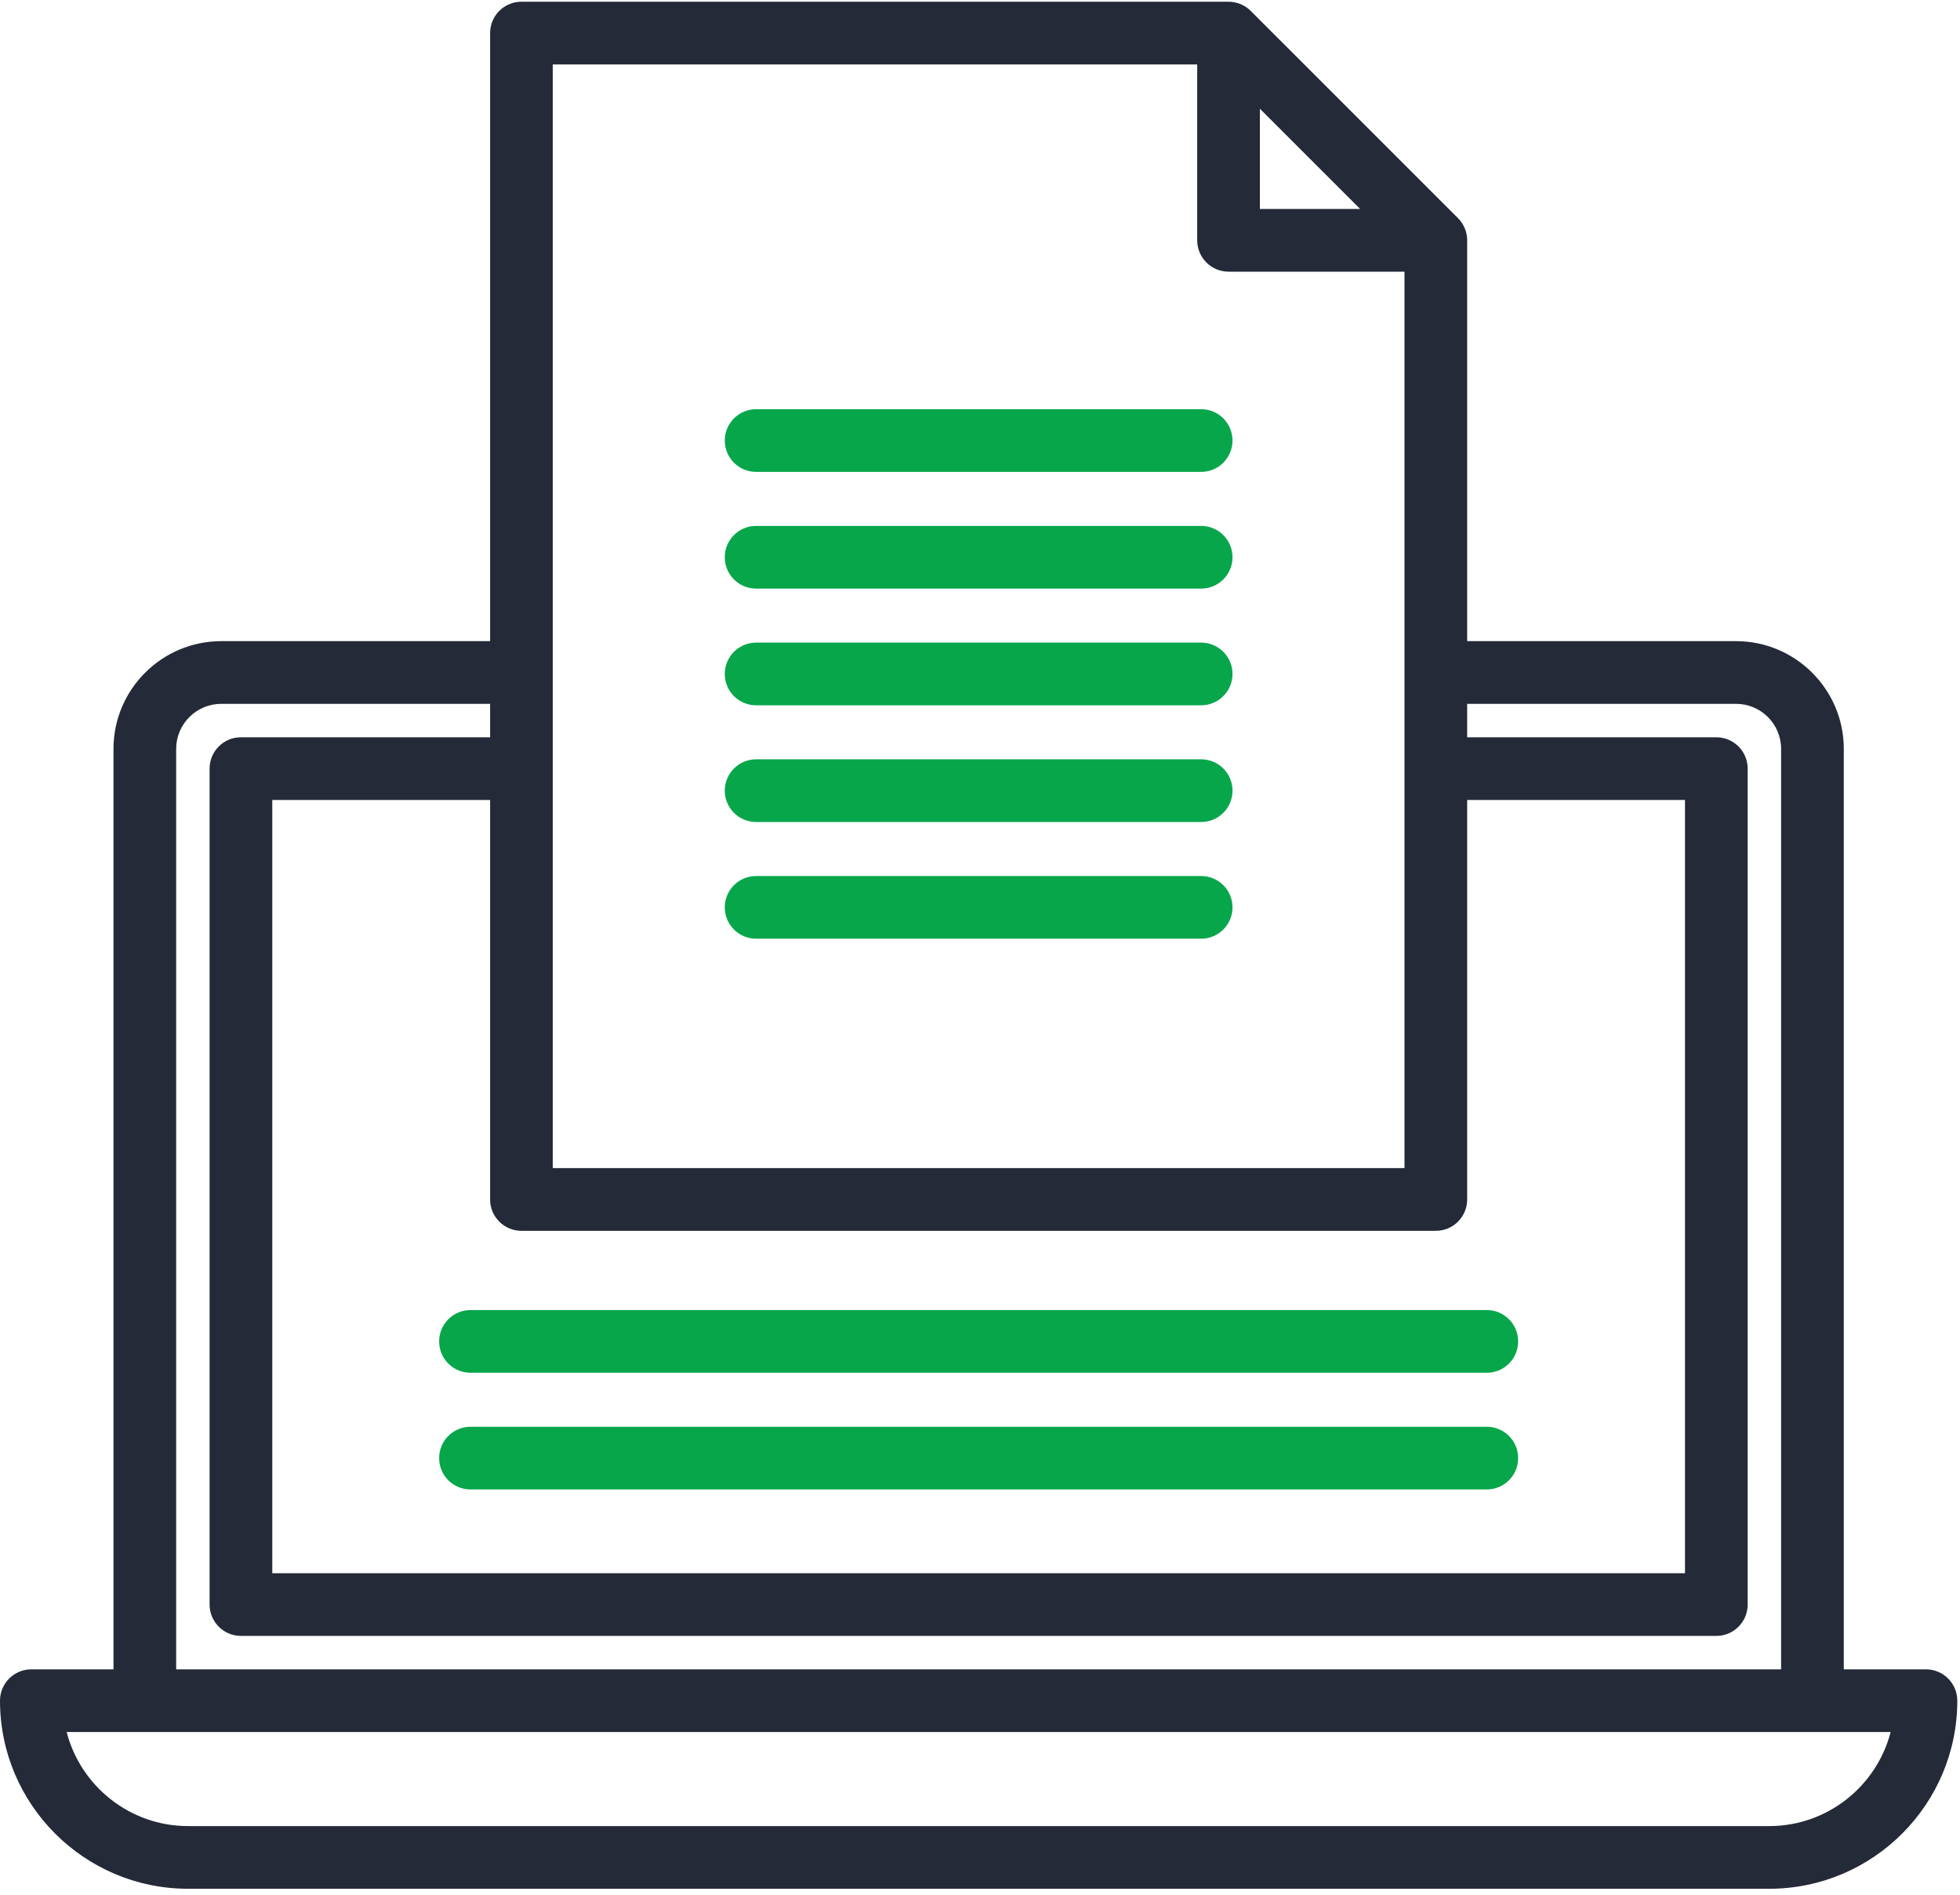
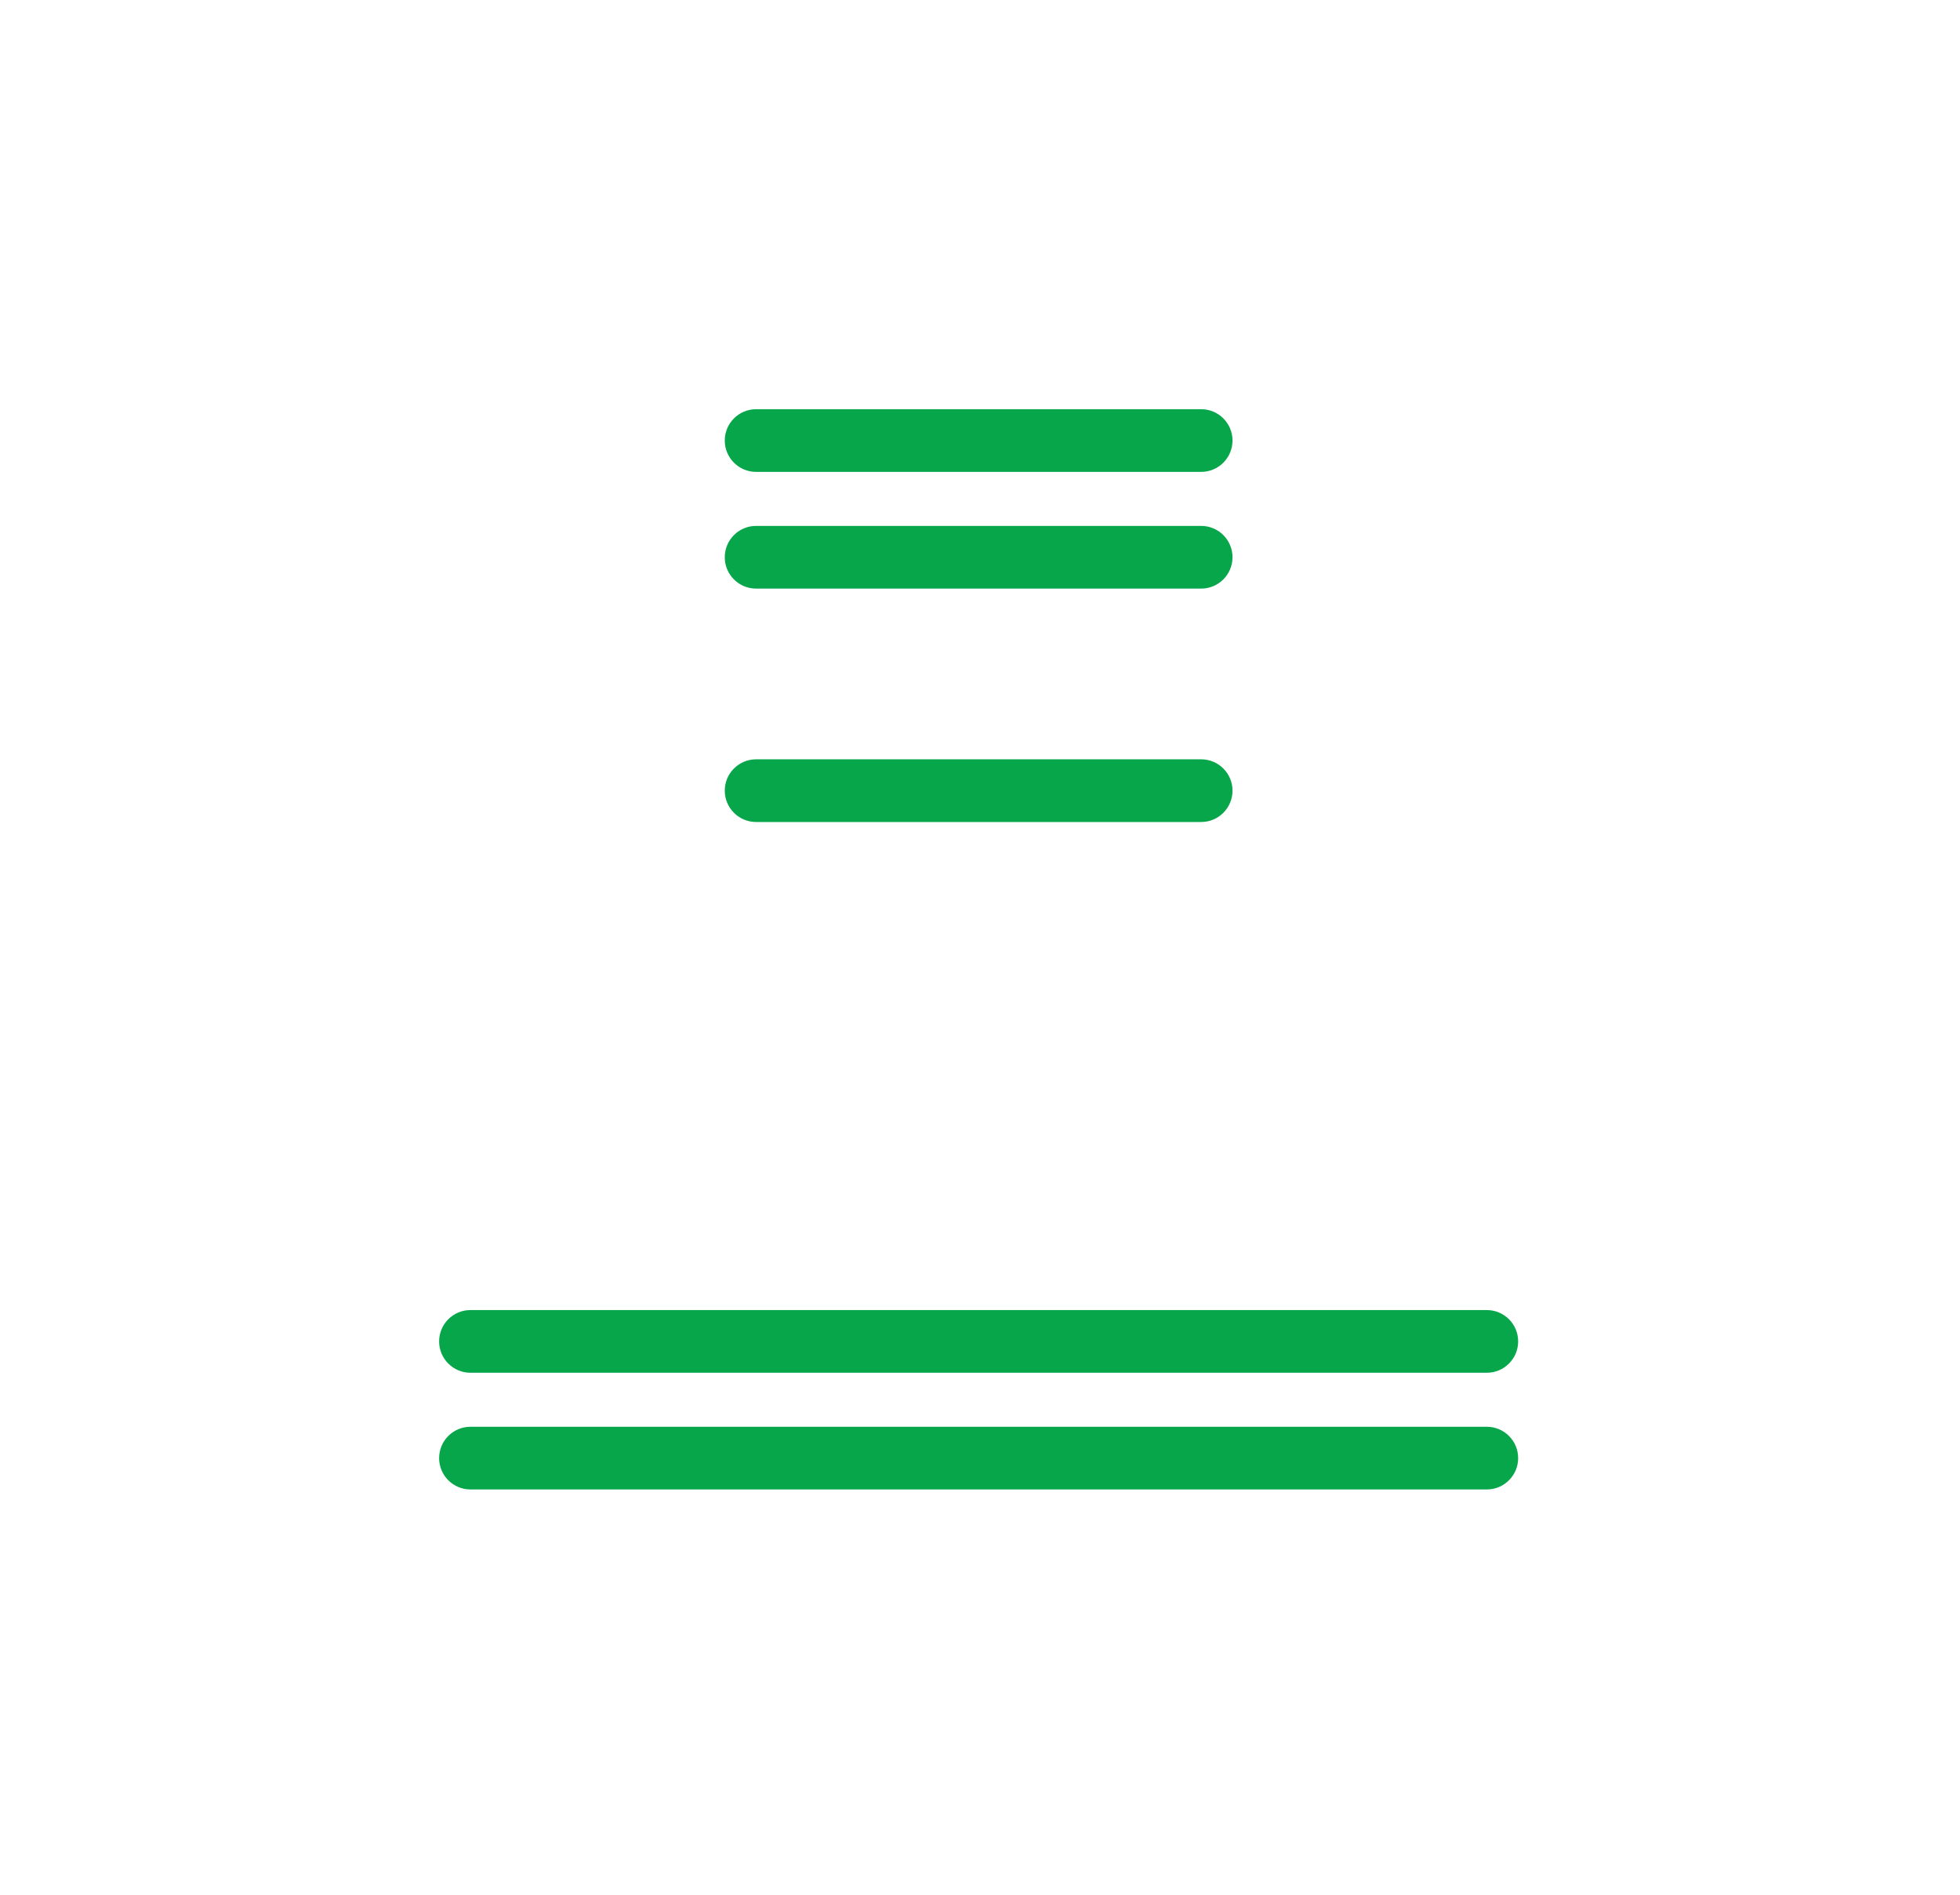
<svg xmlns="http://www.w3.org/2000/svg" width="300px" height="290px" viewBox="0 0 300 290" version="1.1">
  <title>laptop-svgrepo-com</title>
  <desc>Created with Sketch.</desc>
  <g id="Page-1" stroke="none" stroke-width="1" fill="none" fill-rule="evenodd">
    <g id="laptop-svgrepo-com" fill-rule="nonzero">
-       <path d="M294.788,255.501 L282.214,255.501 L282.214,114.622 C282.214,105.53 274.817,98.132 265.724,98.132 L224.568,98.132 L224.568,36.782 C224.568,35.51 224.063,34.29 223.163,33.39 L191.436,1.669 C190.536,0.77 189.317,0.264 188.044,0.264 L79.813,0.264 C77.163,0.264 75.016,2.412 75.016,5.062 L75.016,98.132 L33.86,98.132 C24.768,98.132 17.37,105.53 17.37,114.622 L17.37,255.501 L4.797,255.501 C2.147,255.501 0,257.649 0,260.299 C0,276.172 12.913,289.086 28.787,289.086 L270.798,289.086 C286.671,289.086 299.586,276.172 299.586,260.299 C299.586,257.65 297.438,255.501 294.788,255.501 Z M192.841,16.643 L208.187,31.986 L192.841,31.986 L192.841,16.643 Z M84.61,9.86 L183.246,9.86 L183.246,36.783 C183.246,39.432 185.393,41.58 188.043,41.58 L214.973,41.58 L214.973,178.787 L84.61,178.787 L84.61,9.86 Z M79.813,188.383 L219.77,188.383 L219.77,188.383 C222.42,188.383 224.568,186.235 224.568,183.585 L224.568,122.44 L257.907,122.44 L257.907,240.79 L41.676,240.79 L41.676,122.44 L75.015,122.44 L75.015,183.585 C75.015,186.235 77.163,188.383 79.813,188.383 Z M26.964,114.622 C26.964,110.82 30.058,107.727 33.86,107.727 L75.015,107.727 L75.015,112.844 L36.879,112.844 C34.229,112.844 32.081,114.992 32.081,117.642 L32.081,245.586 C32.081,248.236 34.229,250.384 36.879,250.384 L262.704,250.384 C265.354,250.384 267.501,248.236 267.501,245.586 L267.501,117.642 C267.501,114.992 265.354,112.844 262.704,112.844 L224.568,112.844 L224.568,107.727 L265.723,107.727 C269.525,107.727 272.619,110.82 272.619,114.622 L272.619,255.501 L26.964,255.501 L26.964,114.622 Z M270.798,279.492 L28.787,279.492 C19.86,279.492 12.338,273.366 10.202,265.097 L289.383,265.097 C287.247,273.365 279.725,279.492 270.798,279.492 Z" id="Shape" fill="#242A37" />
      <path d="M183.852,80.493 L115.732,80.493 C113.081,80.493 110.934,82.641 110.934,85.29 C110.934,87.94 113.081,90.088 115.732,90.088 L183.852,90.088 C186.502,90.088 188.649,87.94 188.649,85.29 C188.649,82.641 186.501,80.493 183.852,80.493 Z" id="Path" fill="#07A64B" />
      <path d="M183.852,62.63 L115.732,62.63 C113.081,62.63 110.934,64.778 110.934,67.428 C110.934,70.077 113.081,72.225 115.732,72.225 L183.852,72.225 C186.502,72.225 188.649,70.077 188.649,67.428 C188.649,64.779 186.501,62.63 183.852,62.63 Z" id="Path" fill="#07A64B" />
-       <path d="M183.852,98.355 L115.732,98.355 C113.081,98.355 110.934,100.503 110.934,103.152 C110.934,105.801 113.081,107.949 115.732,107.949 L183.852,107.949 C186.502,107.949 188.649,105.801 188.649,103.152 C188.649,100.503 186.501,98.355 183.852,98.355 Z" id="Path" fill="#07A64B" />
      <path d="M183.852,116.217 L115.732,116.217 C113.081,116.217 110.934,118.365 110.934,121.014 C110.934,123.664 113.081,125.812 115.732,125.812 L183.852,125.812 C186.502,125.812 188.649,123.664 188.649,121.014 C188.649,118.364 186.501,116.217 183.852,116.217 Z" id="Path" fill="#07A64B" />
-       <path d="M183.852,134.079 L115.732,134.079 C113.081,134.079 110.934,136.227 110.934,138.876 C110.934,141.526 113.081,143.674 115.732,143.674 L183.852,143.674 C186.502,143.674 188.649,141.526 188.649,138.876 C188.649,136.226 186.501,134.079 183.852,134.079 Z" id="Path" fill="#07A64B" />
      <path d="M67.213,205.309 C67.213,207.959 69.361,210.107 72.011,210.107 L227.572,210.107 C230.222,210.107 232.37,207.959 232.37,205.309 C232.37,202.66 230.222,200.512 227.572,200.512 L72.011,200.512 C69.361,200.512 67.213,202.659 67.213,205.309 Z" id="Path" fill="#07A64B" />
      <path d="M227.572,218.374 L72.011,218.374 C69.361,218.374 67.213,220.522 67.213,223.171 C67.213,225.821 69.361,227.969 72.011,227.969 L227.572,227.969 C230.222,227.969 232.37,225.821 232.37,223.171 C232.37,220.522 230.222,218.374 227.572,218.374 Z" id="Path" fill="#07A64B" />
    </g>
  </g>
</svg>